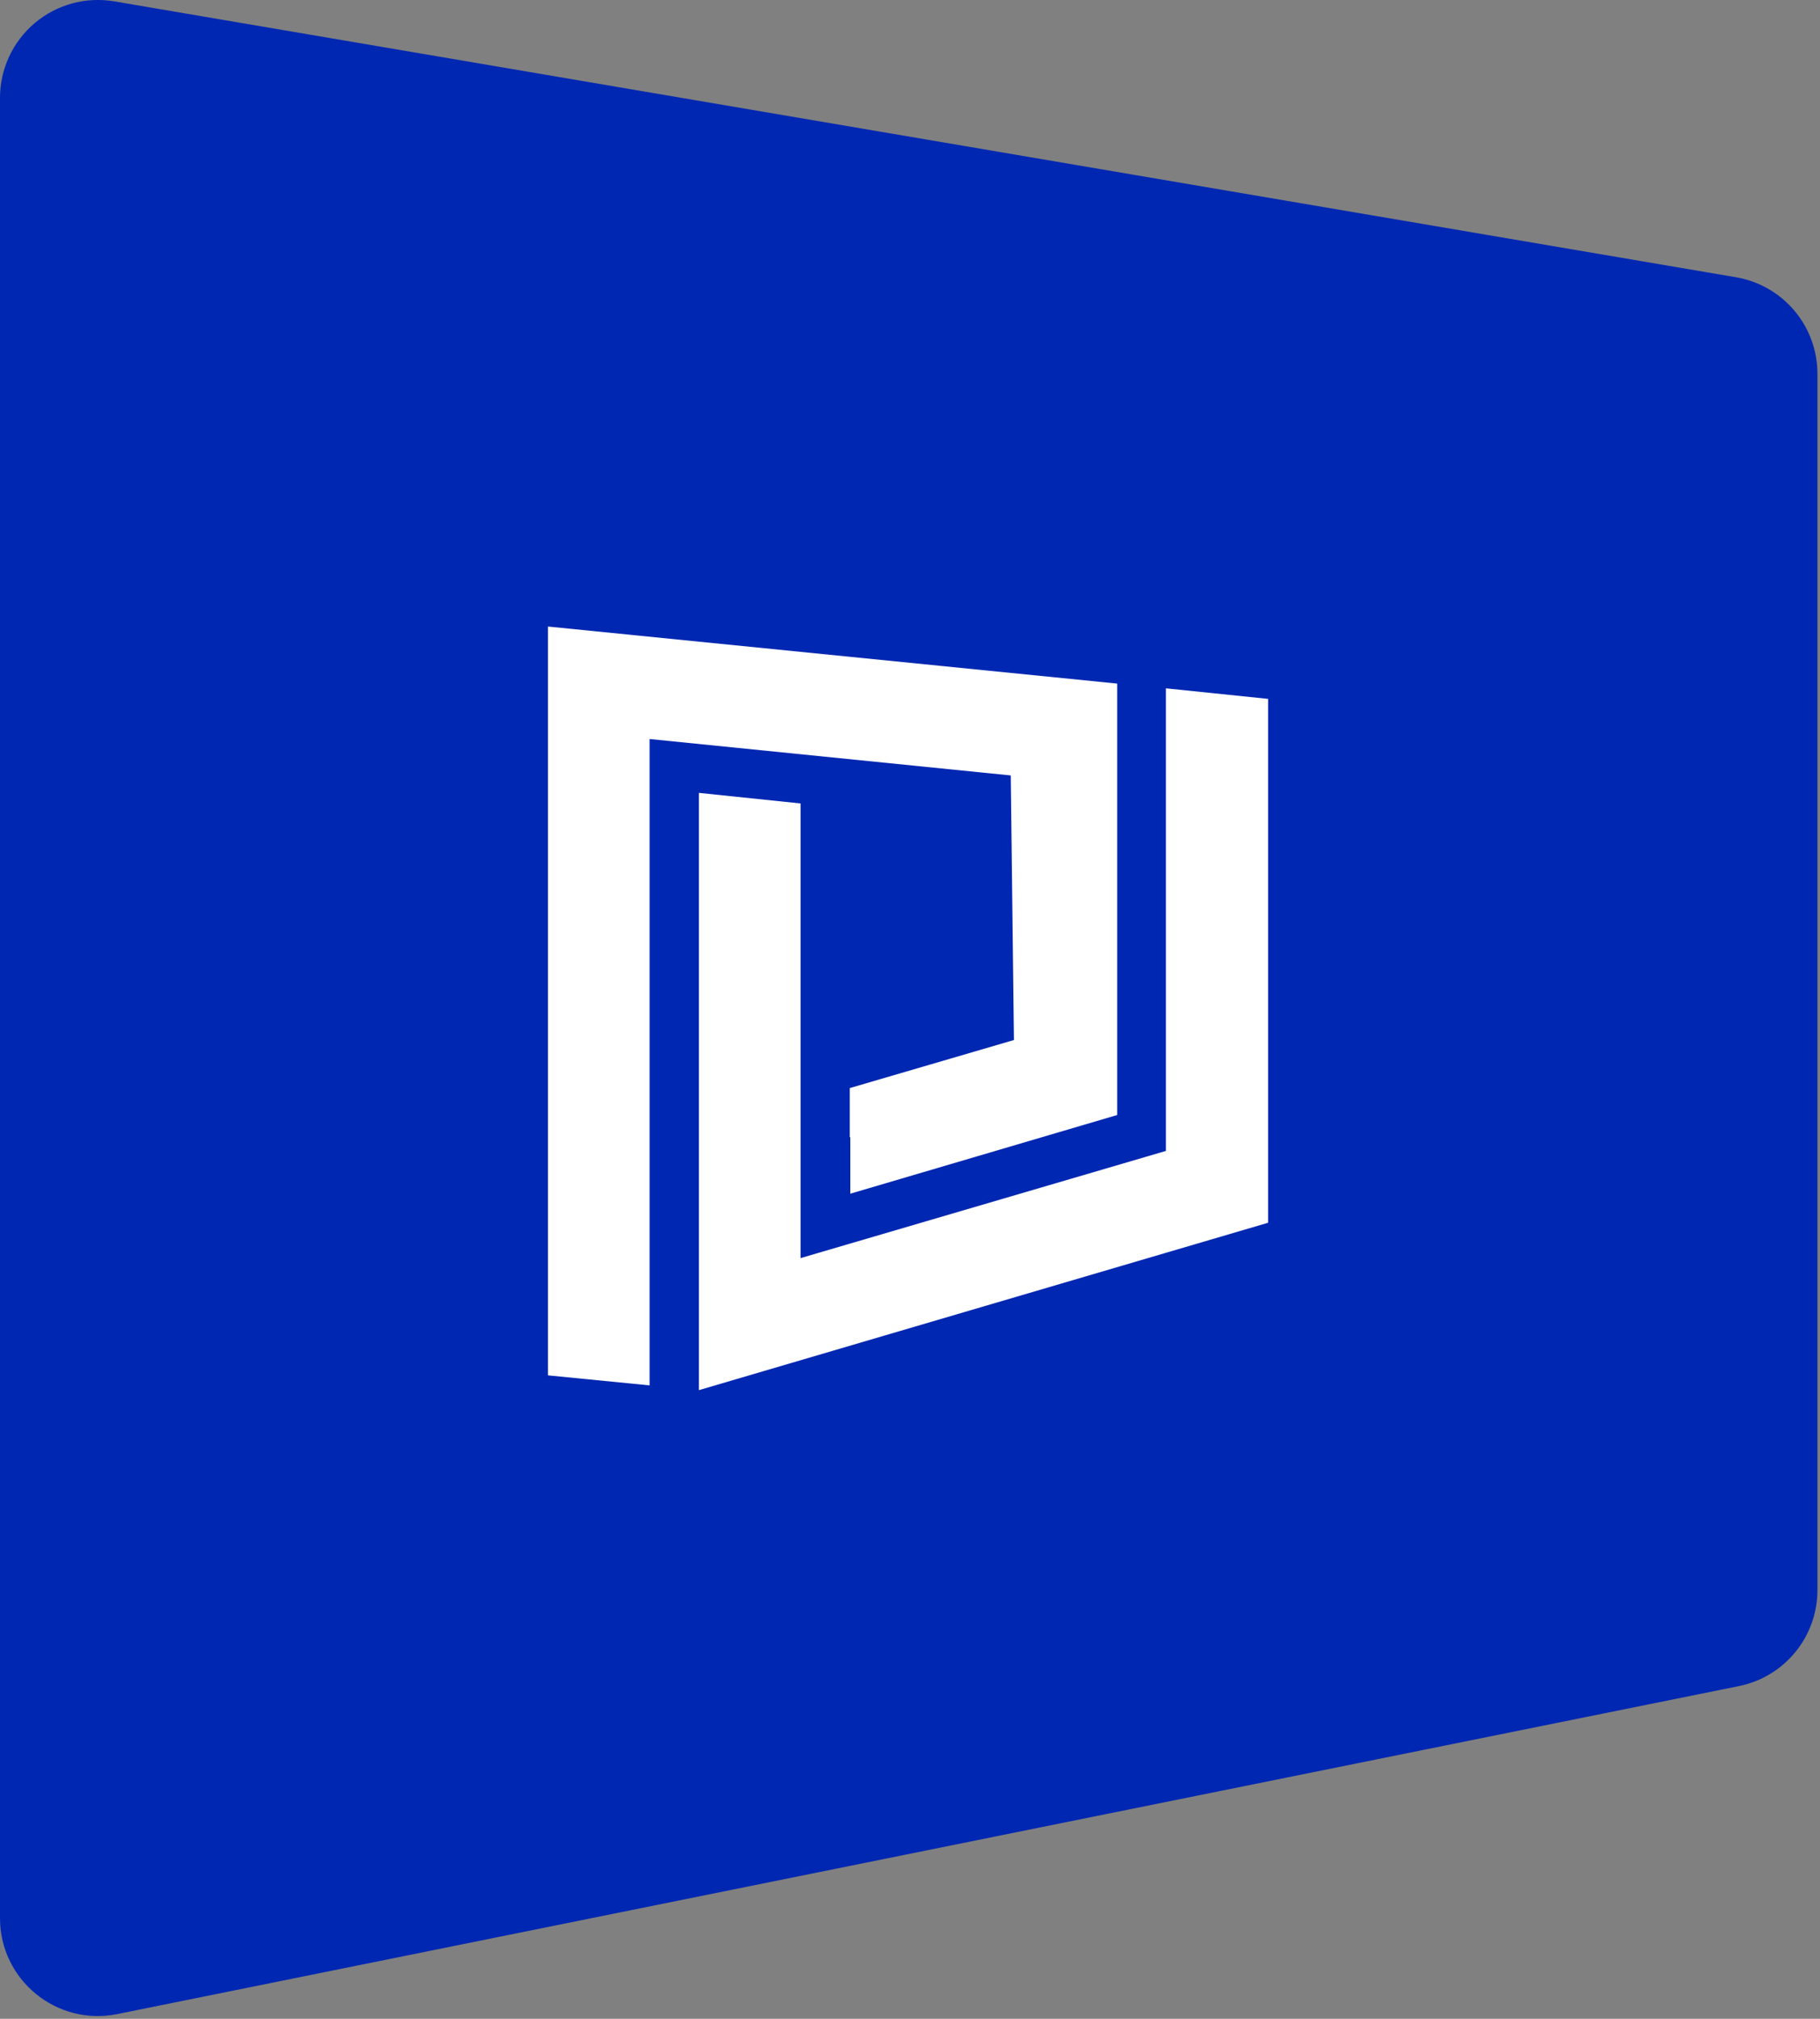
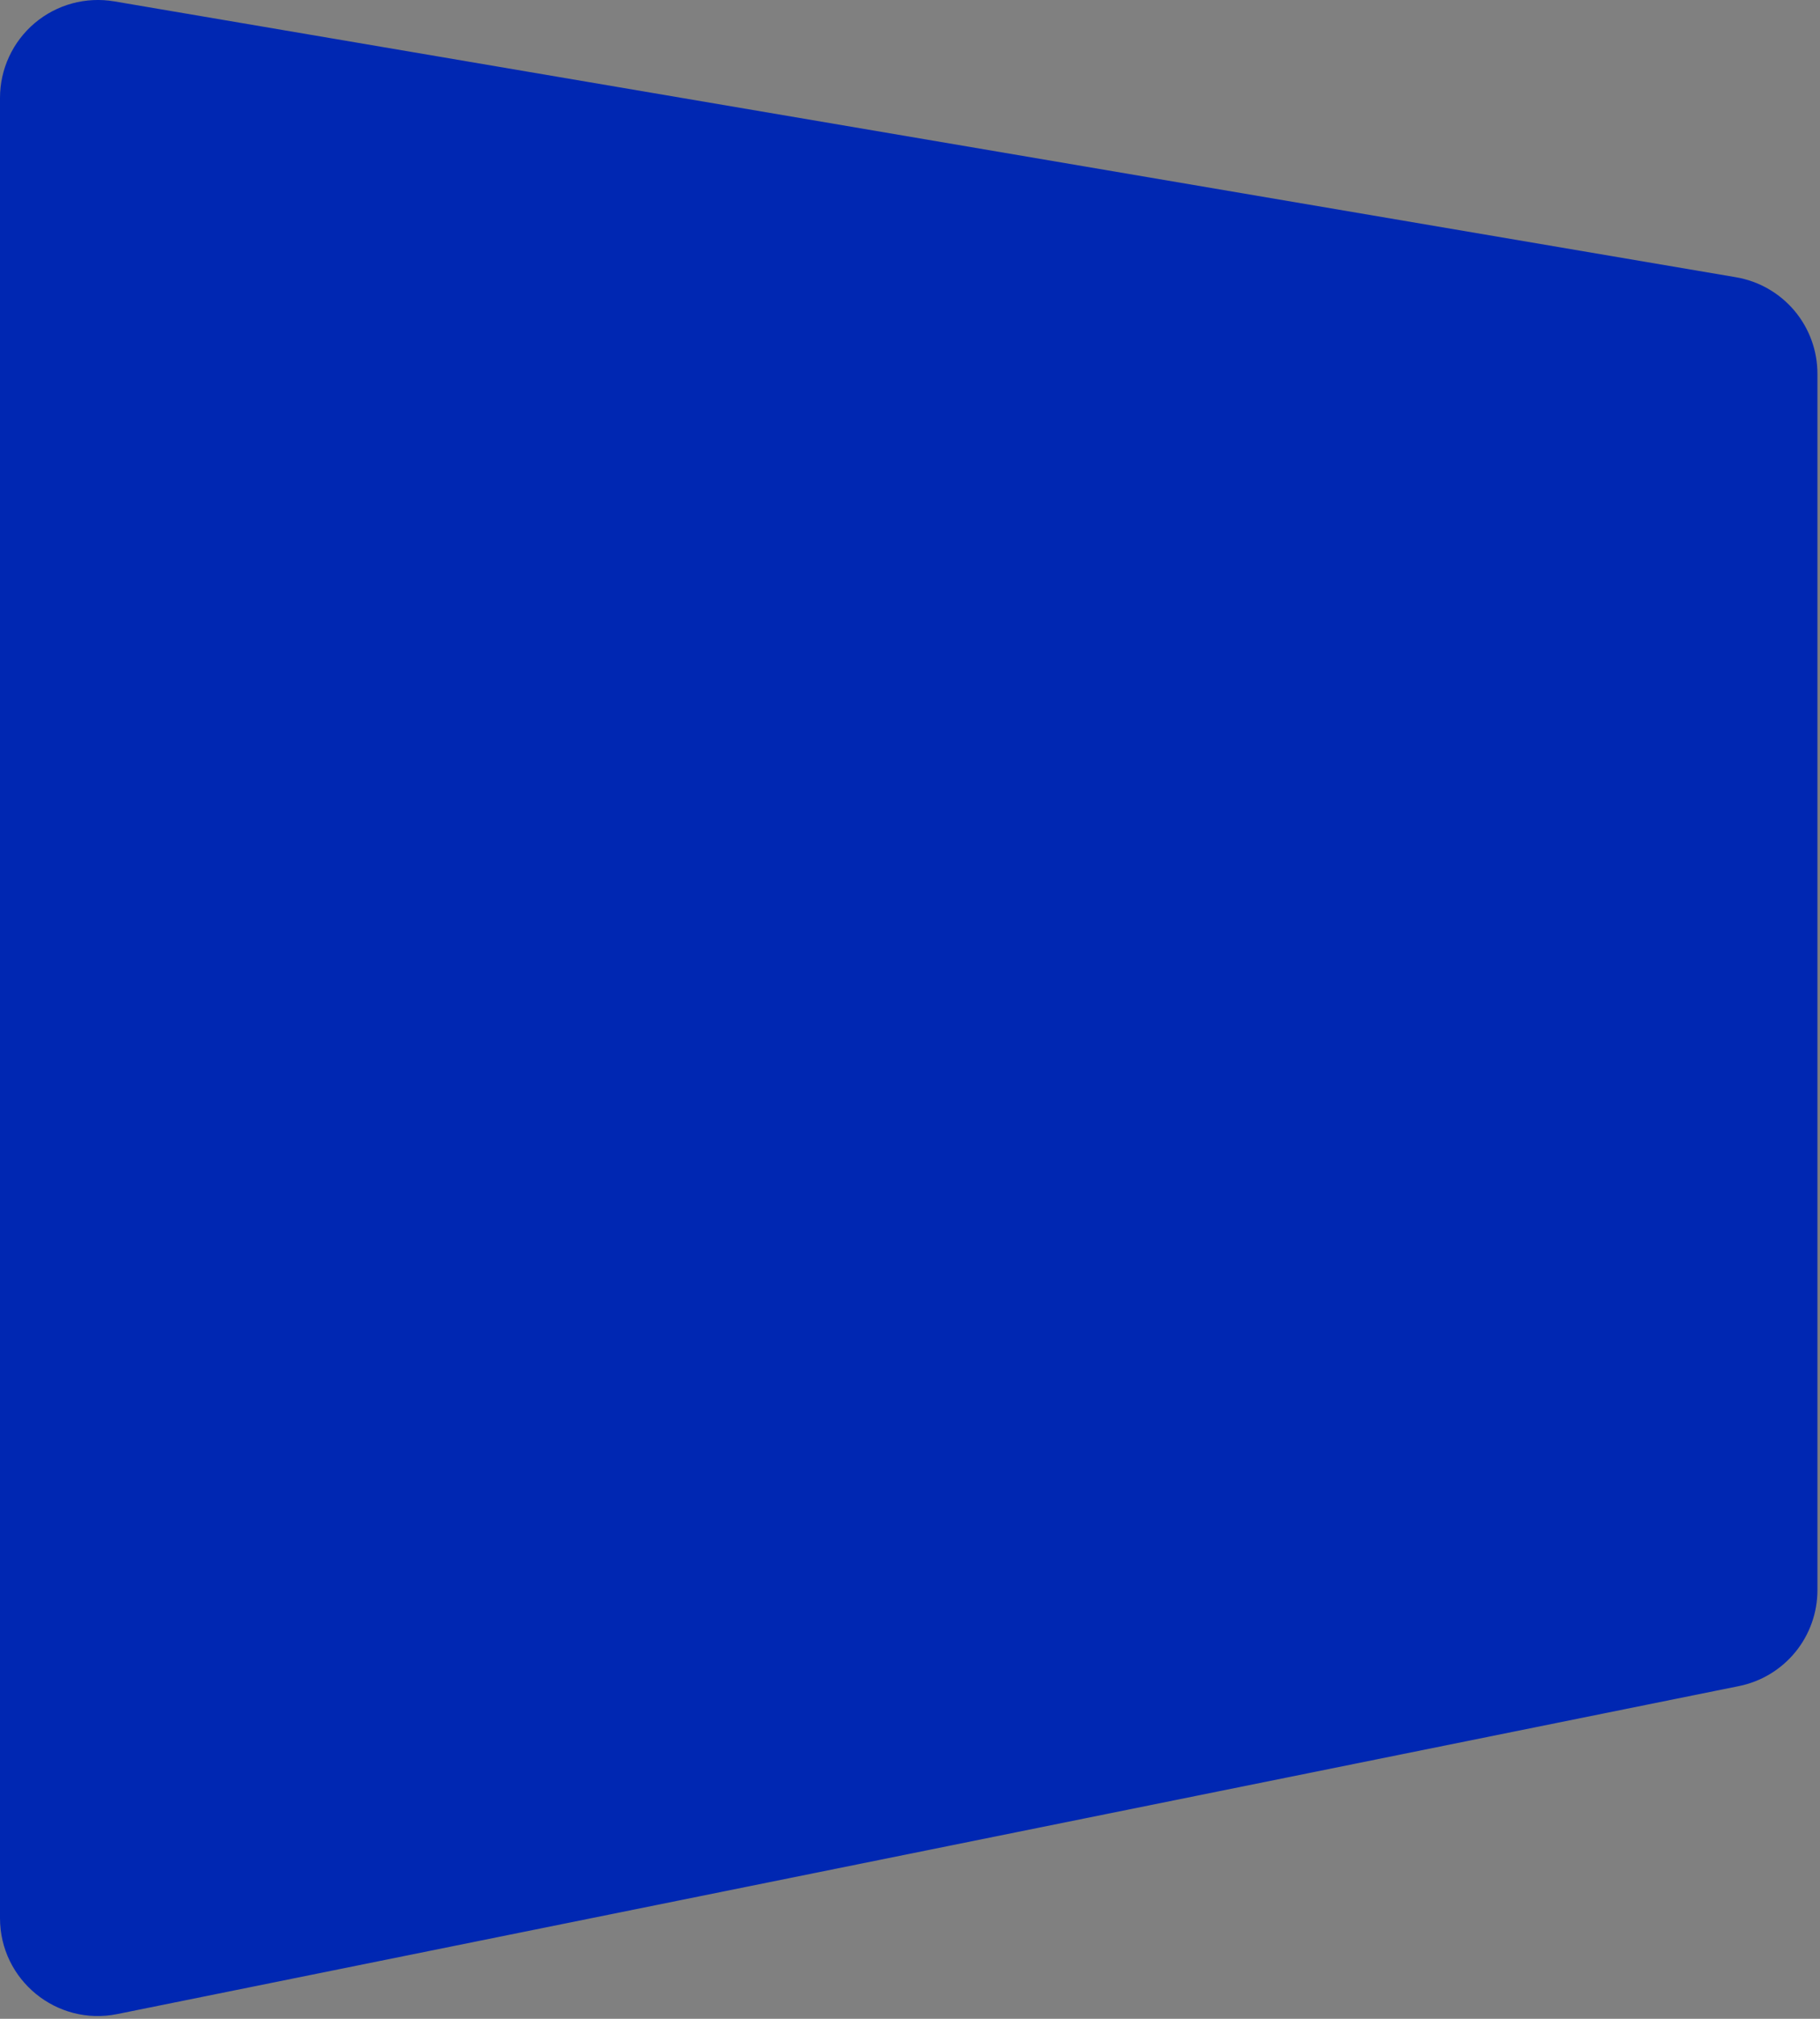
<svg xmlns="http://www.w3.org/2000/svg" fill="none" viewBox="0 0 92 102" height="102" width="92">
  <rect x="0" y="0" width="92" height="102" fill="#808080" stroke="none" />
  <g clip-path="url(#clip0_1_2)">
    <path fill="#0027B2" d="M91.87 18.885C91.871 17.716 91.457 16.586 90.704 15.693C89.95 14.801 88.905 14.204 87.753 14.008L5.775 0.069C5.066 -0.051 4.338 -0.016 3.644 0.174C2.95 0.363 2.305 0.702 1.755 1.166C1.205 1.631 0.763 2.21 0.46 2.863C0.157 3.515 -0 4.226 5.1948e-08 4.946V96.913C5.1948e-08 100.039 2.863 102.38 5.926 101.761L87.904 85.189C89.023 84.963 90.029 84.356 90.752 83.473C91.475 82.59 91.87 81.483 91.87 80.342V18.885Z" />
-     <path fill="white" d="M42.983 57.456V60.311L56.473 56.336V34.538L27.699 31.656V69.49L32.838 69.996V37.339L51.094 39.179L51.254 52.547L42.956 54.975V57.456L42.983 57.456Z" />
-     <path fill="white" d="M58.936 34.778V58.15L40.467 63.566V40.594L35.328 40.06V70.237L64.102 61.779V35.311L58.936 34.778Z" />
  </g>
  <defs>
    <clipPath id="clip0_1_2">
      <rect fill="white" height="101.892" width="92" />
    </clipPath>
  </defs>
</svg>